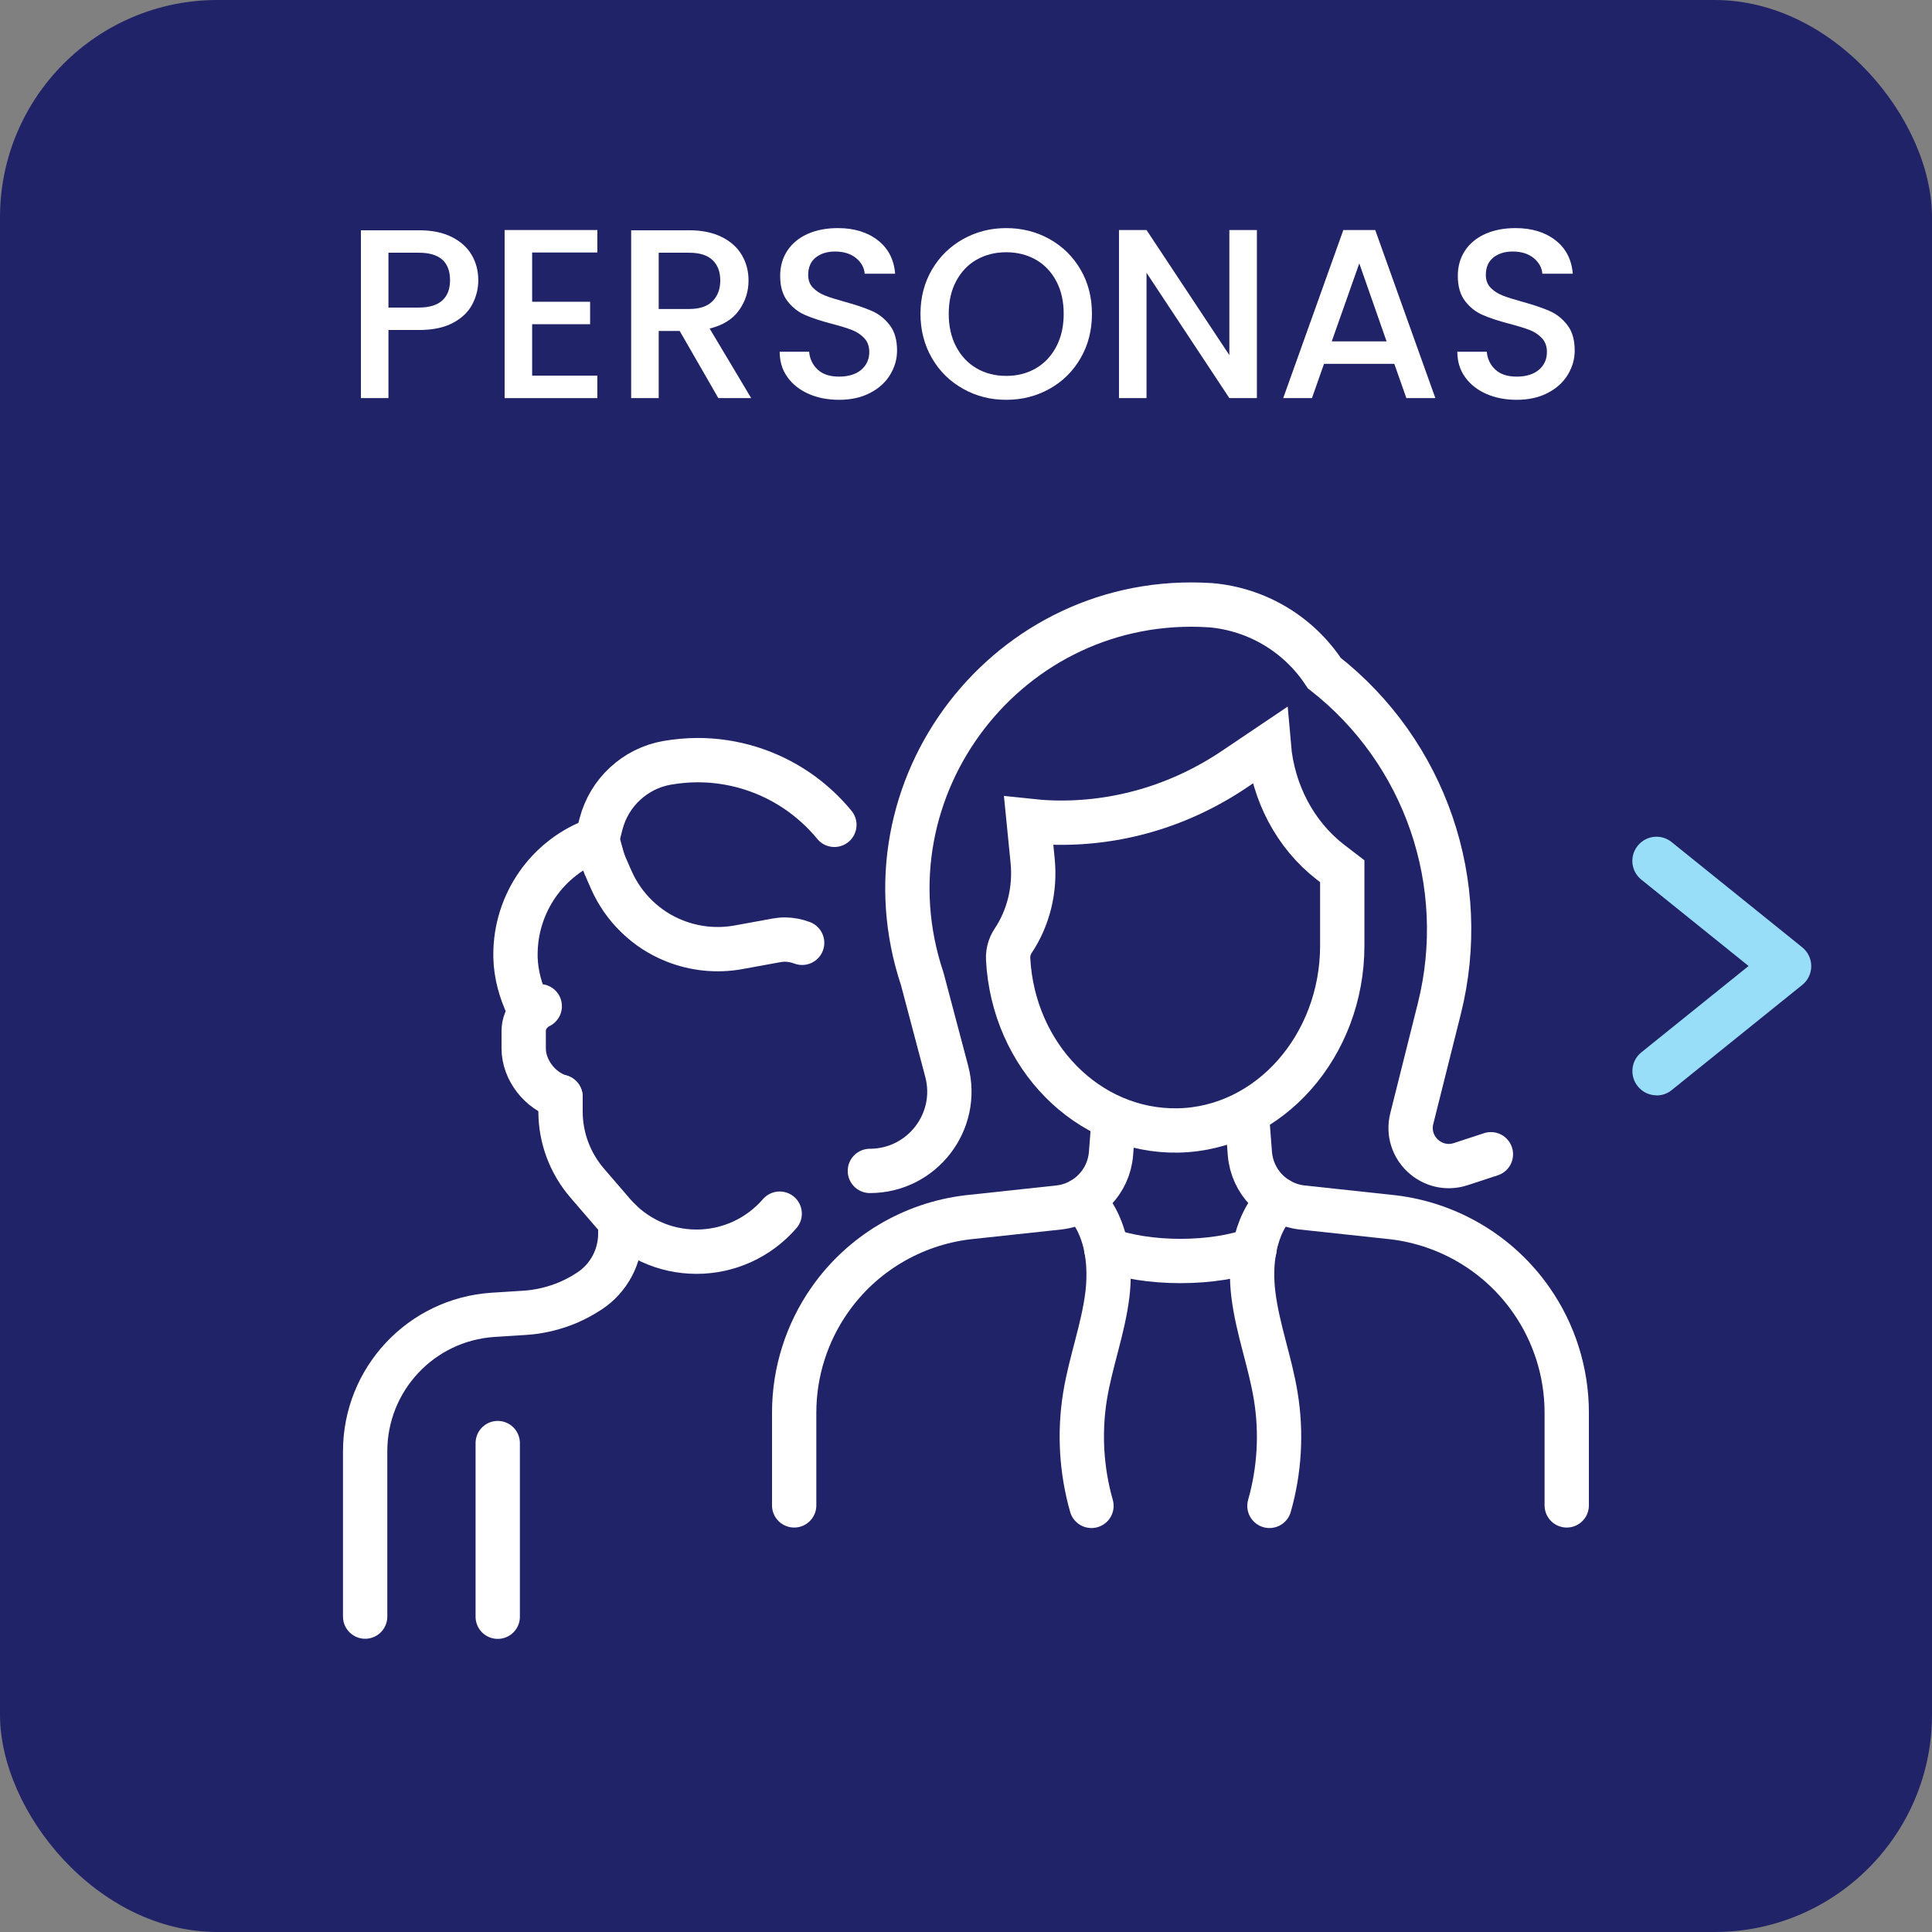
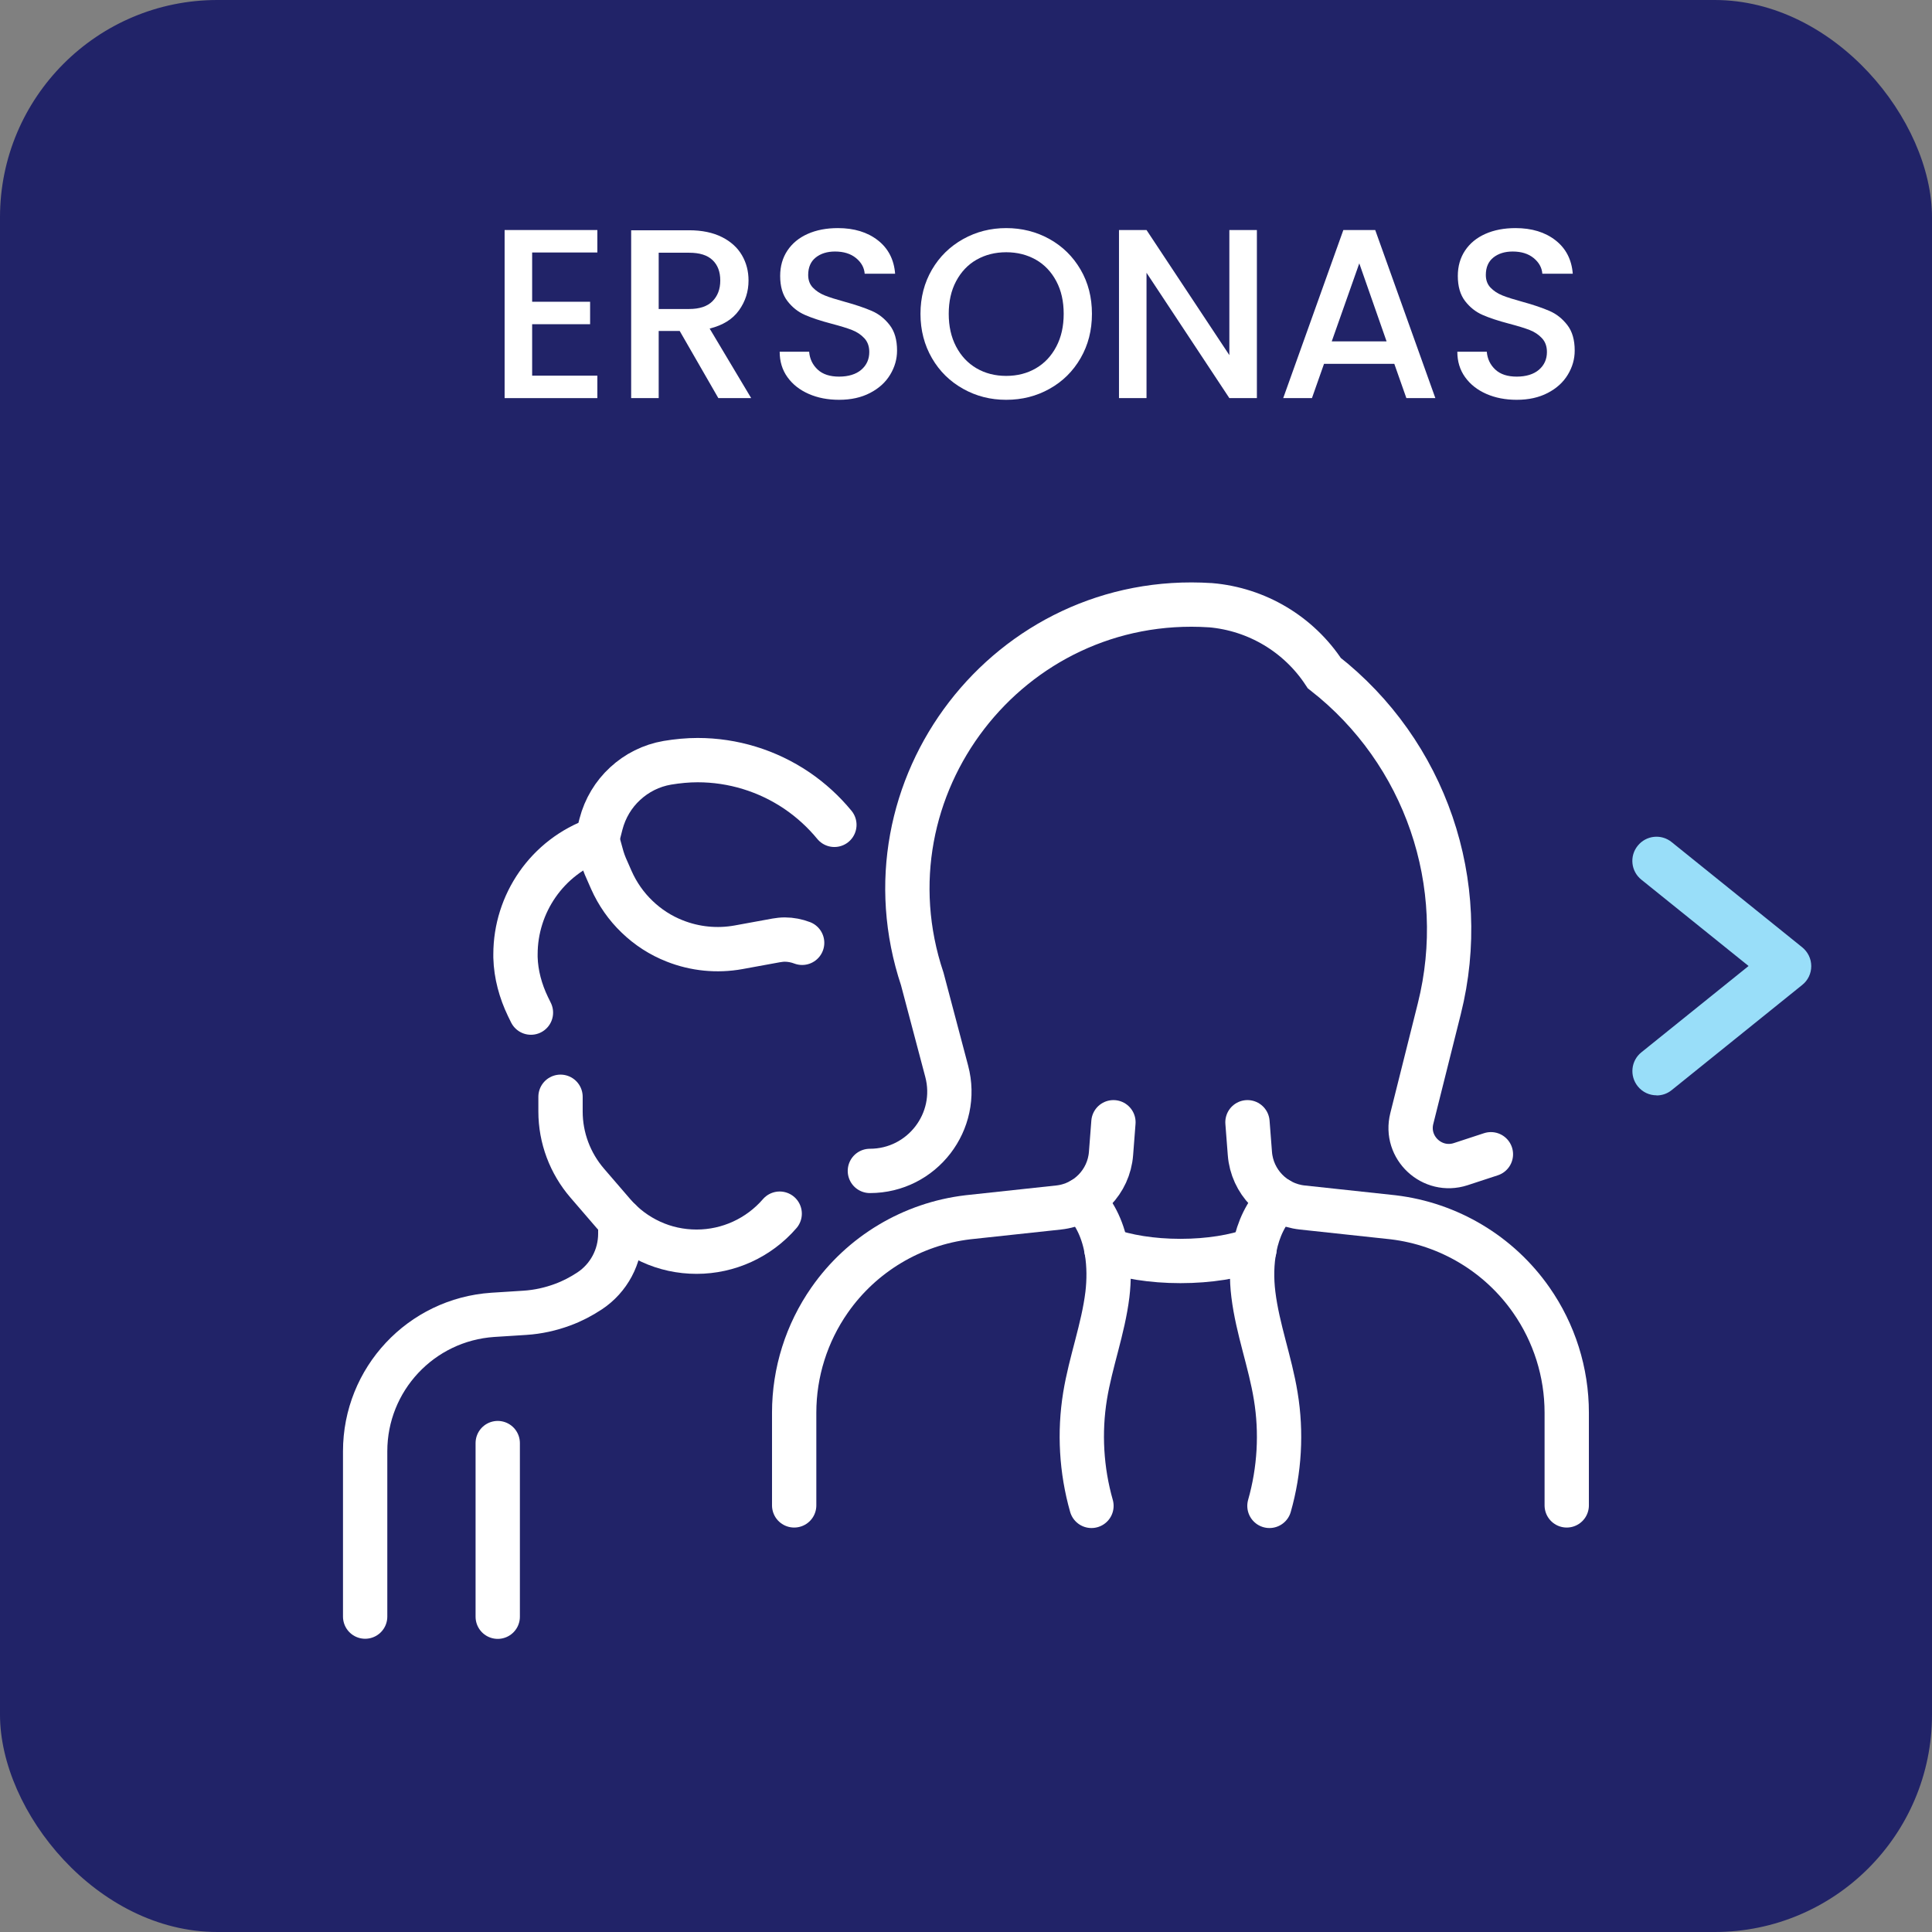
<svg xmlns="http://www.w3.org/2000/svg" id="Layer_1" data-name="Layer 1" viewBox="0 0 160 160">
  <rect x="0" y="0" width="160" height="160" fill="#808080" stroke="none" />
  <defs>
    <style>
      .cls-1 {
        fill: #212368;
      }

      .cls-2 {
        fill: #99def9;
      }

      .cls-3 {
        fill: #fff;
      }

      .cls-4 {
        fill: none;
        stroke: #fff;
        stroke-linecap: round;
        stroke-miterlimit: 10;
        stroke-width: 3.67px;
      }
    </style>
  </defs>
  <rect class="cls-1" x="0" width="160" height="160" rx="18" ry="18" />
  <g>
-     <path class="cls-3" d="M39.11,25.21c-.33.63-.87,1.14-1.6,1.53-.73.39-1.67.59-2.82.59h-2.52v5.64h-2.28v-13.9h4.8c1.07,0,1.97.18,2.71.55.74.37,1.29.86,1.66,1.49.37.63.55,1.33.55,2.1,0,.71-.17,1.37-.5,2ZM36.63,24.88c.43-.39.64-.95.64-1.67,0-1.52-.86-2.28-2.58-2.28h-2.52v4.54h2.52c.87,0,1.51-.2,1.94-.59Z" />
    <path class="cls-3" d="M44.07,20.91v4.08h4.8v1.86h-4.8v4.26h5.4v1.86h-7.68v-13.92h7.68v1.86h-5.4Z" />
    <path class="cls-3" d="M59.49,32.97l-3.2-5.56h-1.74v5.56h-2.28v-13.9h4.8c1.07,0,1.97.19,2.71.56s1.29.87,1.66,1.5c.37.63.55,1.33.55,2.1,0,.91-.26,1.73-.79,2.47-.53.74-1.34,1.24-2.43,1.51l3.44,5.76h-2.72ZM54.55,25.59h2.52c.85,0,1.5-.21,1.93-.64s.65-1,.65-1.72-.21-1.28-.64-1.69c-.43-.41-1.07-.61-1.94-.61h-2.52v4.66Z" />
    <path class="cls-3" d="M66.97,32.62c-.75-.33-1.33-.79-1.76-1.39-.43-.6-.64-1.3-.64-2.1h2.44c.05.6.29,1.09.71,1.48.42.39,1.01.58,1.77.58s1.4-.19,1.84-.57c.44-.38.66-.87.66-1.47,0-.47-.14-.85-.41-1.14s-.61-.52-1.02-.68c-.41-.16-.97-.33-1.69-.52-.91-.24-1.64-.48-2.21-.73-.57-.25-1.05-.63-1.45-1.15-.4-.52-.6-1.21-.6-2.08,0-.8.2-1.5.6-2.1.4-.6.96-1.06,1.68-1.38.72-.32,1.55-.48,2.5-.48,1.35,0,2.45.34,3.31,1.01.86.67,1.34,1.6,1.43,2.77h-2.52c-.04-.51-.28-.94-.72-1.3-.44-.36-1.02-.54-1.74-.54-.65,0-1.19.17-1.6.5s-.62.81-.62,1.44c0,.43.13.78.39,1.05.26.27.59.49.99.65.4.16.95.33,1.64.52.92.25,1.67.51,2.25.76s1.07.64,1.48,1.17c.41.53.61,1.23.61,2.11,0,.71-.19,1.37-.57,2-.38.63-.93,1.13-1.66,1.51s-1.58.57-2.57.57c-.93,0-1.77-.16-2.52-.49Z" />
    <path class="cls-3" d="M79.76,32.2c-1.09-.61-1.95-1.45-2.58-2.54-.63-1.09-.95-2.31-.95-3.67s.32-2.58.95-3.66c.63-1.08,1.49-1.92,2.58-2.53s2.28-.91,3.57-.91,2.5.3,3.59.91,1.94,1.45,2.57,2.53c.63,1.08.94,2.3.94,3.66s-.31,2.58-.94,3.67c-.63,1.09-1.48,1.93-2.57,2.54-1.09.61-2.28.91-3.59.91s-2.48-.3-3.57-.91ZM85.79,30.5c.72-.42,1.28-1.02,1.69-1.8.41-.78.61-1.68.61-2.71s-.2-1.93-.61-2.7c-.41-.77-.97-1.37-1.69-1.78s-1.54-.62-2.46-.62-1.74.21-2.46.62-1.28,1.01-1.69,1.78c-.41.77-.61,1.67-.61,2.7s.2,1.93.61,2.71c.41.78.97,1.38,1.69,1.8s1.54.63,2.46.63,1.74-.21,2.46-.63Z" />
    <path class="cls-3" d="M104.09,32.97h-2.28l-6.86-10.38v10.38h-2.28v-13.92h2.28l6.86,10.36v-10.36h2.28v13.92Z" />
    <path class="cls-3" d="M115.47,30.13h-5.82l-1,2.84h-2.38l4.98-13.92h2.64l4.98,13.92h-2.4l-1-2.84ZM114.83,28.27l-2.26-6.46-2.28,6.46h4.54Z" />
    <path class="cls-3" d="M123.09,32.62c-.75-.33-1.33-.79-1.76-1.39-.43-.6-.64-1.3-.64-2.1h2.44c.05.6.29,1.09.71,1.48.42.39,1.01.58,1.77.58s1.4-.19,1.84-.57c.44-.38.66-.87.66-1.47,0-.47-.14-.85-.41-1.14s-.61-.52-1.02-.68c-.41-.16-.97-.33-1.69-.52-.91-.24-1.64-.48-2.21-.73-.57-.25-1.05-.63-1.45-1.15-.4-.52-.6-1.21-.6-2.08,0-.8.2-1.5.6-2.1.4-.6.96-1.06,1.68-1.38.72-.32,1.55-.48,2.5-.48,1.35,0,2.45.34,3.31,1.01.86.67,1.34,1.6,1.43,2.77h-2.52c-.04-.51-.28-.94-.72-1.3-.44-.36-1.02-.54-1.74-.54-.65,0-1.19.17-1.6.5-.41.33-.62.81-.62,1.44,0,.43.13.78.39,1.05.26.27.59.49.99.65.4.16.95.33,1.64.52.92.25,1.67.51,2.25.76s1.07.64,1.48,1.17c.41.53.61,1.23.61,2.11,0,.71-.19,1.37-.57,2-.38.63-.93,1.13-1.66,1.51s-1.58.57-2.57.57c-.93,0-1.77-.16-2.52-.49Z" />
  </g>
  <g>
    <g>
      <g>
        <path class="cls-4" d="M51.37,101.1v1.07c0,1.9-.95,3.68-2.53,4.73h0c-.71.47-1.46.86-2.25,1.15-1,.37-2.04.6-3.11.67l-1.09.07-1.58.1c-5.95.4-10.57,5.34-10.57,11.3v13.69" />
        <line class="cls-4" x1="41.22" y1="133.89" x2="41.22" y2="119.51" />
      </g>
      <g>
-         <path class="cls-4" d="M46.42,90.83c-1.67-.47-3.05-2.2-3.05-4.01v-1.44c0-.59.23-1.12.6-1.52h0c.2-.22.45-.4.73-.53" />
        <path class="cls-4" d="M43.97,83.86l-.25-.51c-.61-1.27-.99-2.65-1.03-4.06,0-.09,0-.17,0-.26,0-4.17,2.6-8.07,6.76-9.53l.32-1.25c.34-1.31,1.04-2.47,2-3.35.96-.89,2.16-1.5,3.5-1.73.84-.14,1.68-.22,2.51-.22,2.91,0,5.77.87,8.21,2.52,1.19.81,2.23,1.77,3.11,2.84" />
        <path class="cls-4" d="M46.42,90.83v1.22c0,2.18.79,4.28,2.21,5.93l2.18,2.53c.86,1,1.92,1.79,3.1,2.33,1.17.54,2.46.82,3.78.82,2.64,0,5.15-1.15,6.88-3.15" />
        <path class="cls-4" d="M49.45,69.49l.34,1.24c.12.46.28.9.48,1.33l.36.82c.51,1.15,1.24,2.19,2.13,3.04.89.86,1.95,1.55,3.13,2.01,1.67.66,3.5.84,5.27.52l3.12-.57c.24-.04.48-.07.71-.07.5,0,.99.1,1.44.27" />
      </g>
    </g>
    <g>
      <g>
        <path class="cls-4" d="M72.04,96.97h0c4.32,0,7.47-4.09,6.36-8.26l-2.02-7.63h0c-5.3-15.86,7.16-32.04,23.85-30.96h.02c3.84.33,7.31,2.4,9.42,5.62h0c8.39,6.56,12.12,17.45,9.53,27.79l-2.28,9.1c-.61,2.41,1.68,4.55,4.05,3.78l2.5-.82" />
-         <path class="cls-4" d="M87.14,68.12c-.65-.02-1.3-.07-1.95-.14h0l.33,3.32c.23,2.35-.34,4.71-1.62,6.62h0c-.29.44-.44.97-.41,1.51.42,8,6.58,14.32,14.06,14.19,7.59-.14,13.61-7.05,13.61-15.3v-6.17l-.99-.76c-2.9-2.25-4.76-5.76-5.09-9.61h0l-2.85,1.92c-4.54,3.06-9.79,4.58-15.1,4.42" />
      </g>
      <path class="cls-4" d="M129.75,124.67v-7.68c0-3.34-1.03-6.6-2.94-9.33-2.66-3.81-6.83-6.3-11.44-6.85l-7.52-.81c-2.33-.25-4.16-2.13-4.34-4.47l-.2-2.59" />
      <path class="cls-4" d="M65.77,124.67v-7.68c0-3.34,1.03-6.6,2.94-9.33,2.66-3.81,6.83-6.3,11.44-6.85l7.52-.81c2.33-.25,4.16-2.13,4.34-4.47l.2-2.59" />
      <path class="cls-4" d="M91.63,103.48c1.6.59,3.76.95,6.13.95s4.53-.36,6.13-.95" />
      <path class="cls-4" d="M90.39,124.71c-.84-2.95-1.02-6.08-.53-9.1.46-2.83,1.5-5.55,1.85-8.4.14-1.17.14-2.4-.05-3.57-.27-1.62-.91-3.14-2.06-4.27" />
      <path class="cls-4" d="M105.13,124.71c.84-2.95,1.02-6.08.52-9.1-.46-2.83-1.5-5.55-1.85-8.4-.16-1.28-.15-2.64.11-3.92.3-1.49.93-2.88,2-3.93" />
    </g>
  </g>
  <path class="cls-2" d="M137.19,90.71c-.58,0-1.16-.25-1.56-.75-.69-.86-.56-2.12.3-2.81l8.88-7.15-8.88-7.15c-.86-.69-1-1.95-.3-2.81.69-.86,1.95-1,2.81-.3l10.81,8.71c.47.38.75.95.75,1.56s-.27,1.18-.75,1.56l-10.81,8.71c-.37.3-.81.44-1.25.44Z" />
</svg>